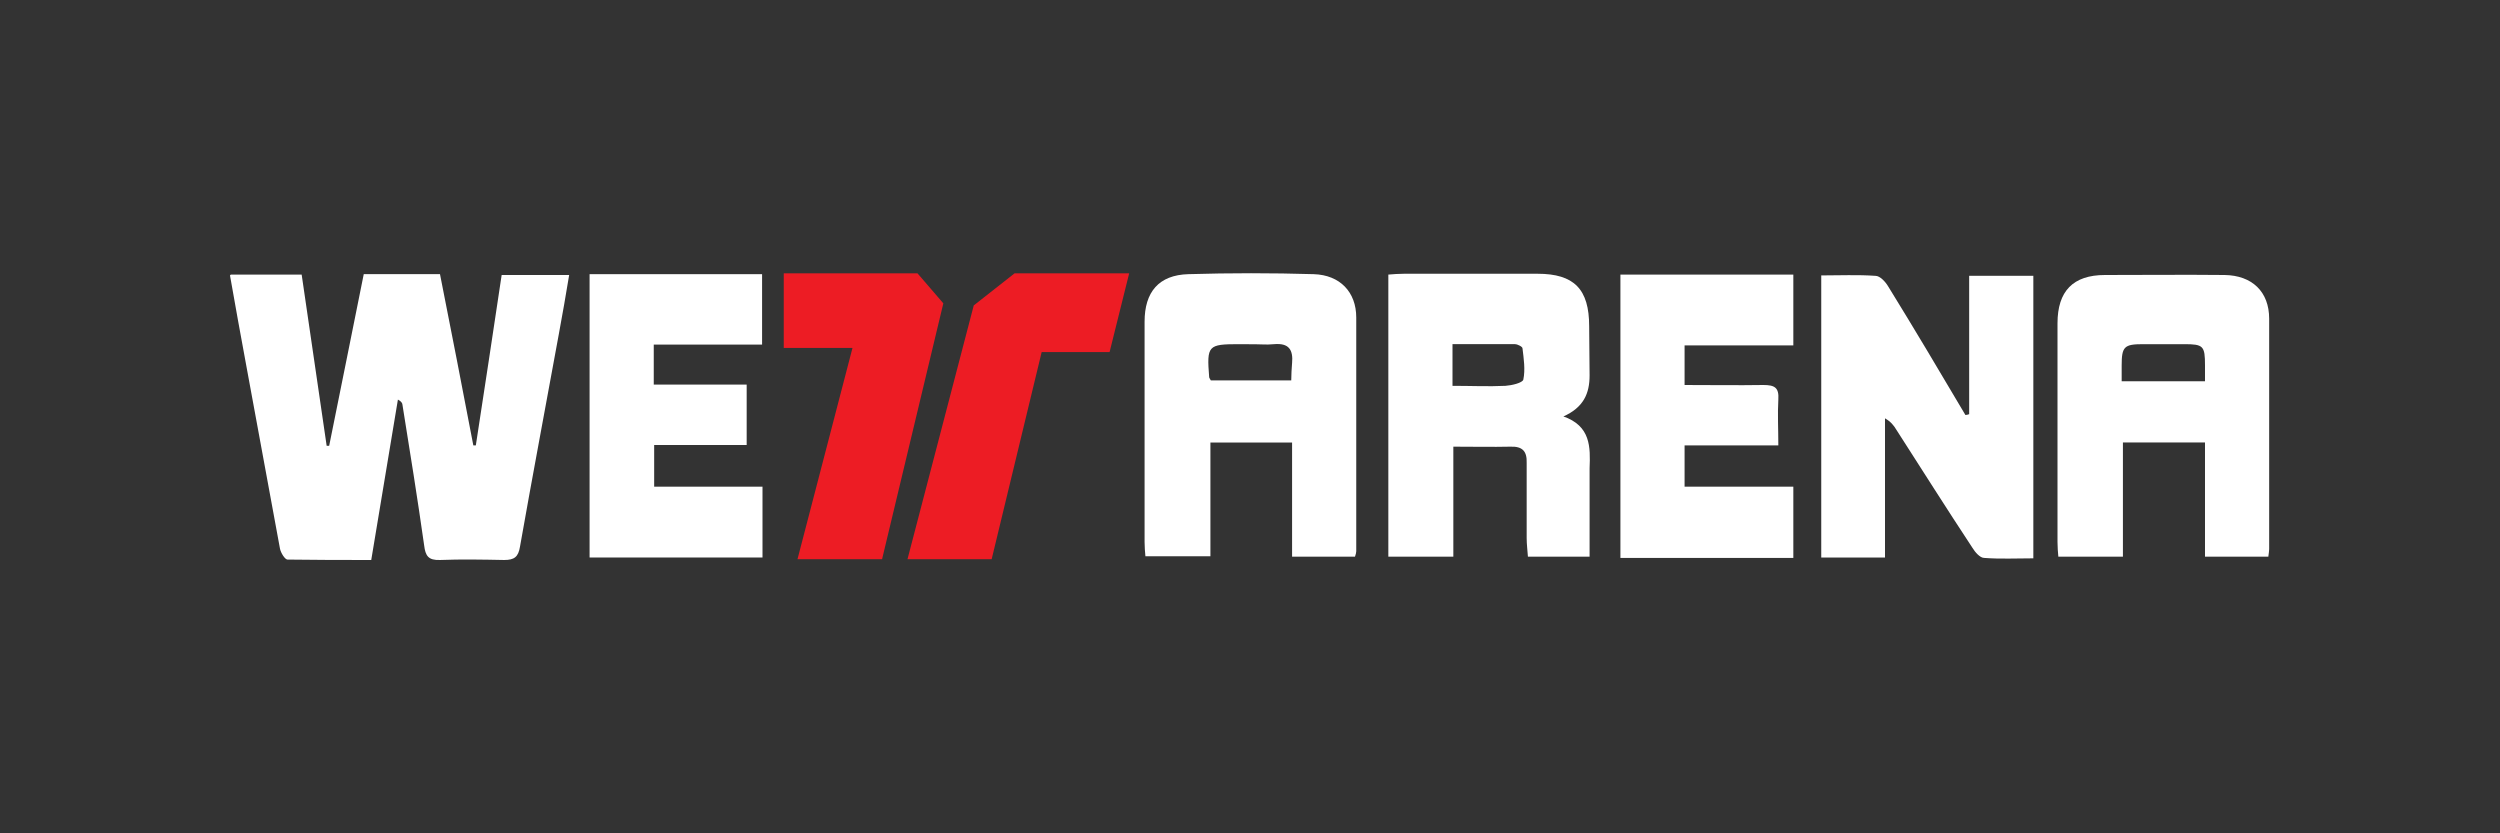
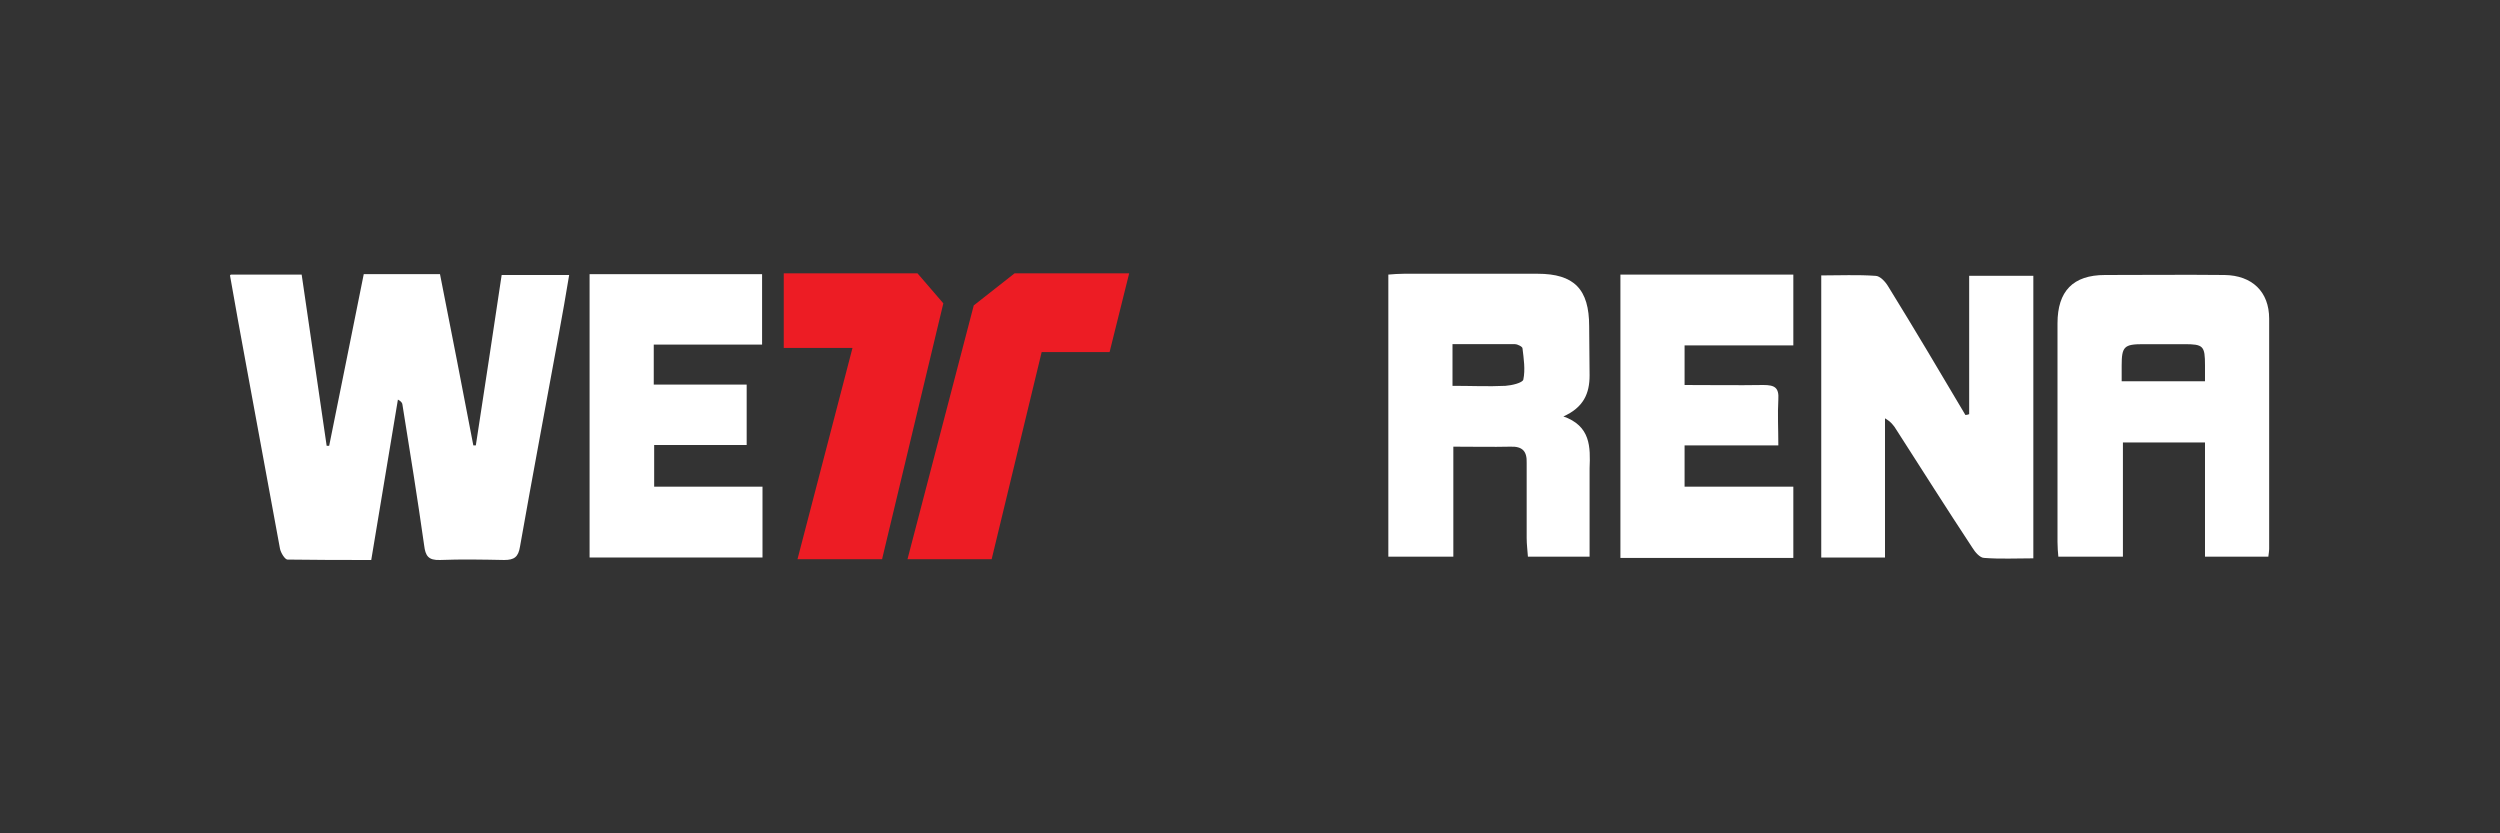
<svg xmlns="http://www.w3.org/2000/svg" id="Layer_1" data-name="Layer 1" version="1.1" viewBox="0 0 600 200">
  <rect x="0" y="0" width="600" height="200" fill="#333333" stroke="none" />
  <defs>
    <style>
      .cls-1 {
        fill: #ed1c24;
      }

      .cls-1, .cls-2 {
        stroke-width: 0px;
      }

      .cls-2 {
        fill: #fff;
      }
    </style>
  </defs>
  <path class="cls-2" d="M55.4,65.9h17c2,13.8,4,27.4,6,41.1.2,0,.4,0,.6,0,2.8-13.7,5.5-27.4,8.3-41.2h18.3c2.7,13.7,5.4,27.4,8,41.1.2,0,.4,0,.6,0,2.1-13.5,4.1-27,6.2-40.9h16.2c-.8,4.8-1.6,9.5-2.5,14.3-3.1,17-6.3,33.9-9.3,50.9-.4,2.5-1.4,3.2-3.8,3.2-5.1-.1-10.3-.2-15.4,0-2.8.1-3.5-1-3.8-3.5-1.6-11.3-3.4-22.5-5.2-33.7,0-.4-.3-.9-1.1-1.3-2.1,12.7-4.2,25.3-6.4,38.5-6.7,0-13.4,0-20.1-.1-.6,0-1.6-1.6-1.8-2.6-2.7-14.7-5.4-29.3-8.1-44-1.3-7.1-2.6-14.1-3.9-21.6Z" />
  <path class="cls-2" d="M472.6,99.3v-33.1h15.4v67.8c-4.1,0-7.9.2-11.8-.1-1,0-2.2-1.4-2.8-2.4-6.2-9.4-12.2-18.9-18.3-28.4-.6-1-1.3-1.9-2.7-2.7v33.4h-15.3v-67.7c4.5,0,8.7-.2,13,.1,1.1,0,2.4,1.4,3.1,2.6,6.3,10.2,12.4,20.5,18.5,30.8.3,0,.6-.1.9-.2Z" />
-   <path class="cls-2" d="M325.5,76.2c0-6.1-3.9-10.2-10.2-10.4-10-.3-20.1-.3-30.1,0-7.1.2-10.5,4.3-10.5,11.4,0,17.6,0,35.2,0,52.9,0,1.2.1,2.3.2,3.4h15.6v-27.3h19.6v27.4h15.1c.2-.6.3-1,.3-1.3,0-18.7,0-37.4,0-56.2ZM310.1,87.1c-.1,1.4-.2,2.8-.2,4.2h-19.3c-.2-.4-.4-.6-.4-.8-.6-7.6-.3-7.9,7.2-7.9s5.6.2,8.4,0c3.5-.3,4.6,1.3,4.3,4.6Z" />
  <path class="cls-2" d="M544.6,76.5c0-6.5-4.1-10.4-10.7-10.5-9.6-.1-19.1,0-28.7,0-7.7,0-11.4,3.9-11.4,11.6,0,17.5,0,35,0,52.5,0,1.2.1,2.4.2,3.5h15.5v-27.4h19.7v27.4h15.2c.1-.9.2-1.3.2-1.8,0-18.5,0-37,0-55.5ZM529.2,91.5h-20c0-1.4,0-2.6,0-3.8,0-4.5.6-5.1,5.1-5.1,3.3,0,6.6,0,9.9,0,4.6,0,5,.4,5,5.1,0,1.2,0,2.4,0,3.8Z" />
  <path class="cls-2" d="M375.1,100c5-2.2,6.4-5.6,6.4-9.9,0-3.9-.1-7.8-.1-11.8,0-8.9-3.6-12.6-12.4-12.6-10.7,0-21.3,0-32,0-1.3,0-2.6.1-3.8.2v67.7h15.6v-26.4c4.9,0,9.3.1,13.7,0,2.9-.1,4,1.1,3.9,3.9,0,6,0,12,0,18,0,1.5.2,3,.3,4.5h14.8v-10.5c0-3.6,0-7.1,0-10.7.2-5.1.3-10.2-6.4-12.5ZM365.6,91.1c-.2.8-2.8,1.4-4.3,1.5-4.1.2-8.2,0-12.7,0v-10c5.1,0,10.1,0,15,0,.6,0,1.8.6,1.8,1,.3,2.5.7,5.1.2,7.5Z" />
  <path class="cls-2" d="M141.5,133.8v-68h41.4v16.9h-26v9.6h22.3v14.5h-22.2v10h26v17h-41.5Z" />
  <path class="cls-2" d="M404.1,92.4c6.6,0,12.9.1,19.1,0,2.7,0,3.8.6,3.6,3.5-.2,3.5,0,7,0,11h-22.5v9.9h26.1v17.1h-41.5v-68h41.5v17h-26.1v9.7Z" />
  <polygon class="cls-1" points="188.1 65.6 220.2 65.6 226.4 72.8 211.7 134.2 191.4 134.2 204.6 83.5 188.1 83.5 188.1 65.6" />
  <polygon class="cls-1" points="271 65.6 243.5 65.6 233.7 73.3 217.8 134.2 238 134.2 250 84.5 266.3 84.5 271 65.6" />
</svg>